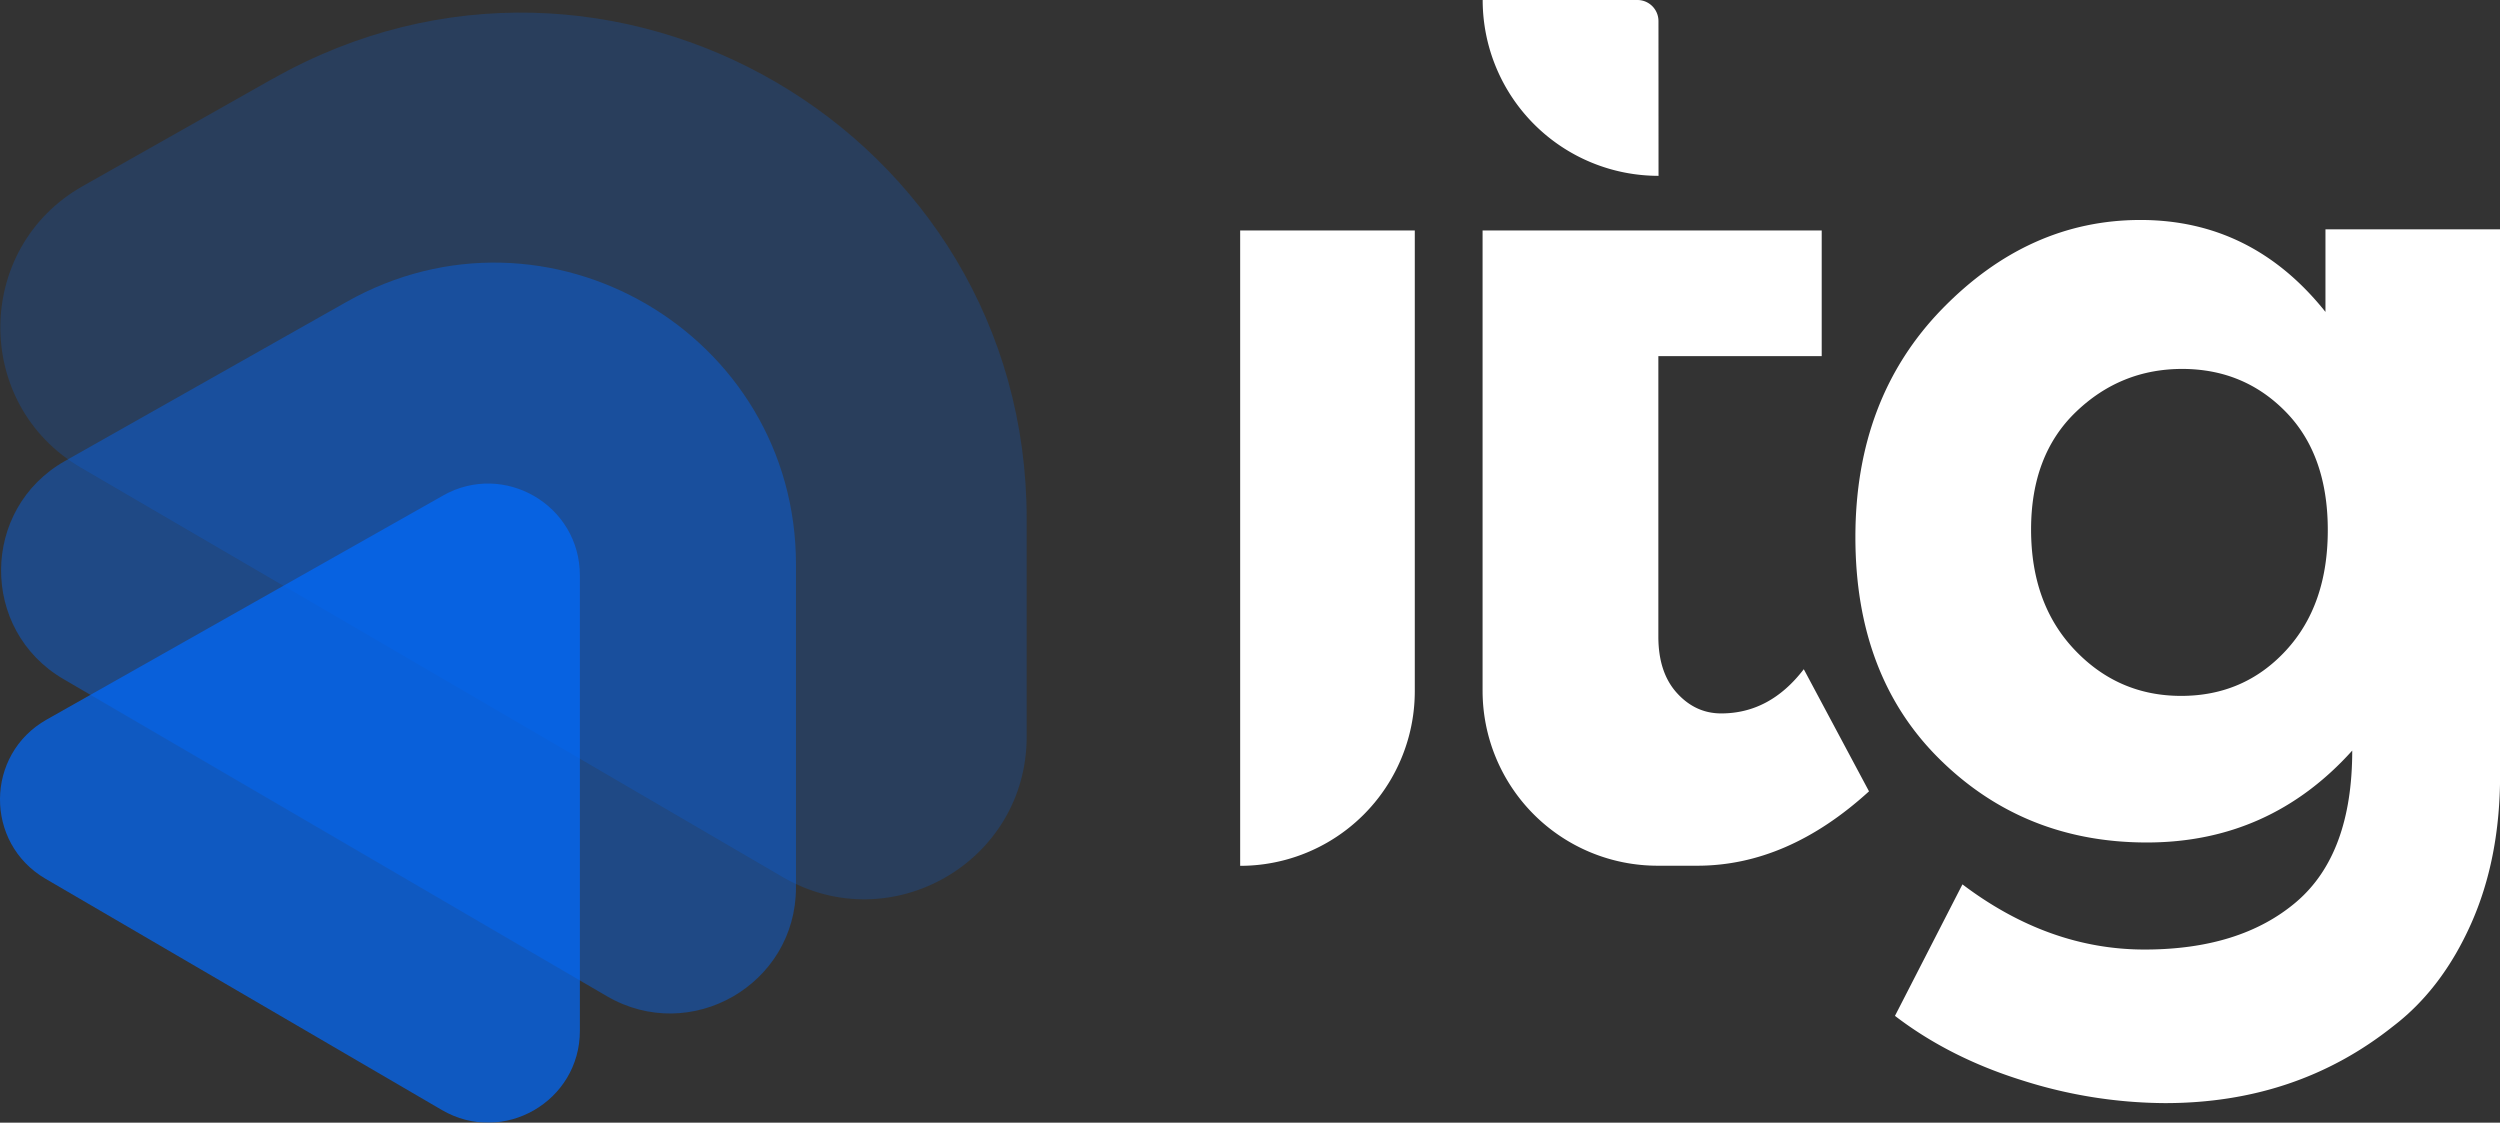
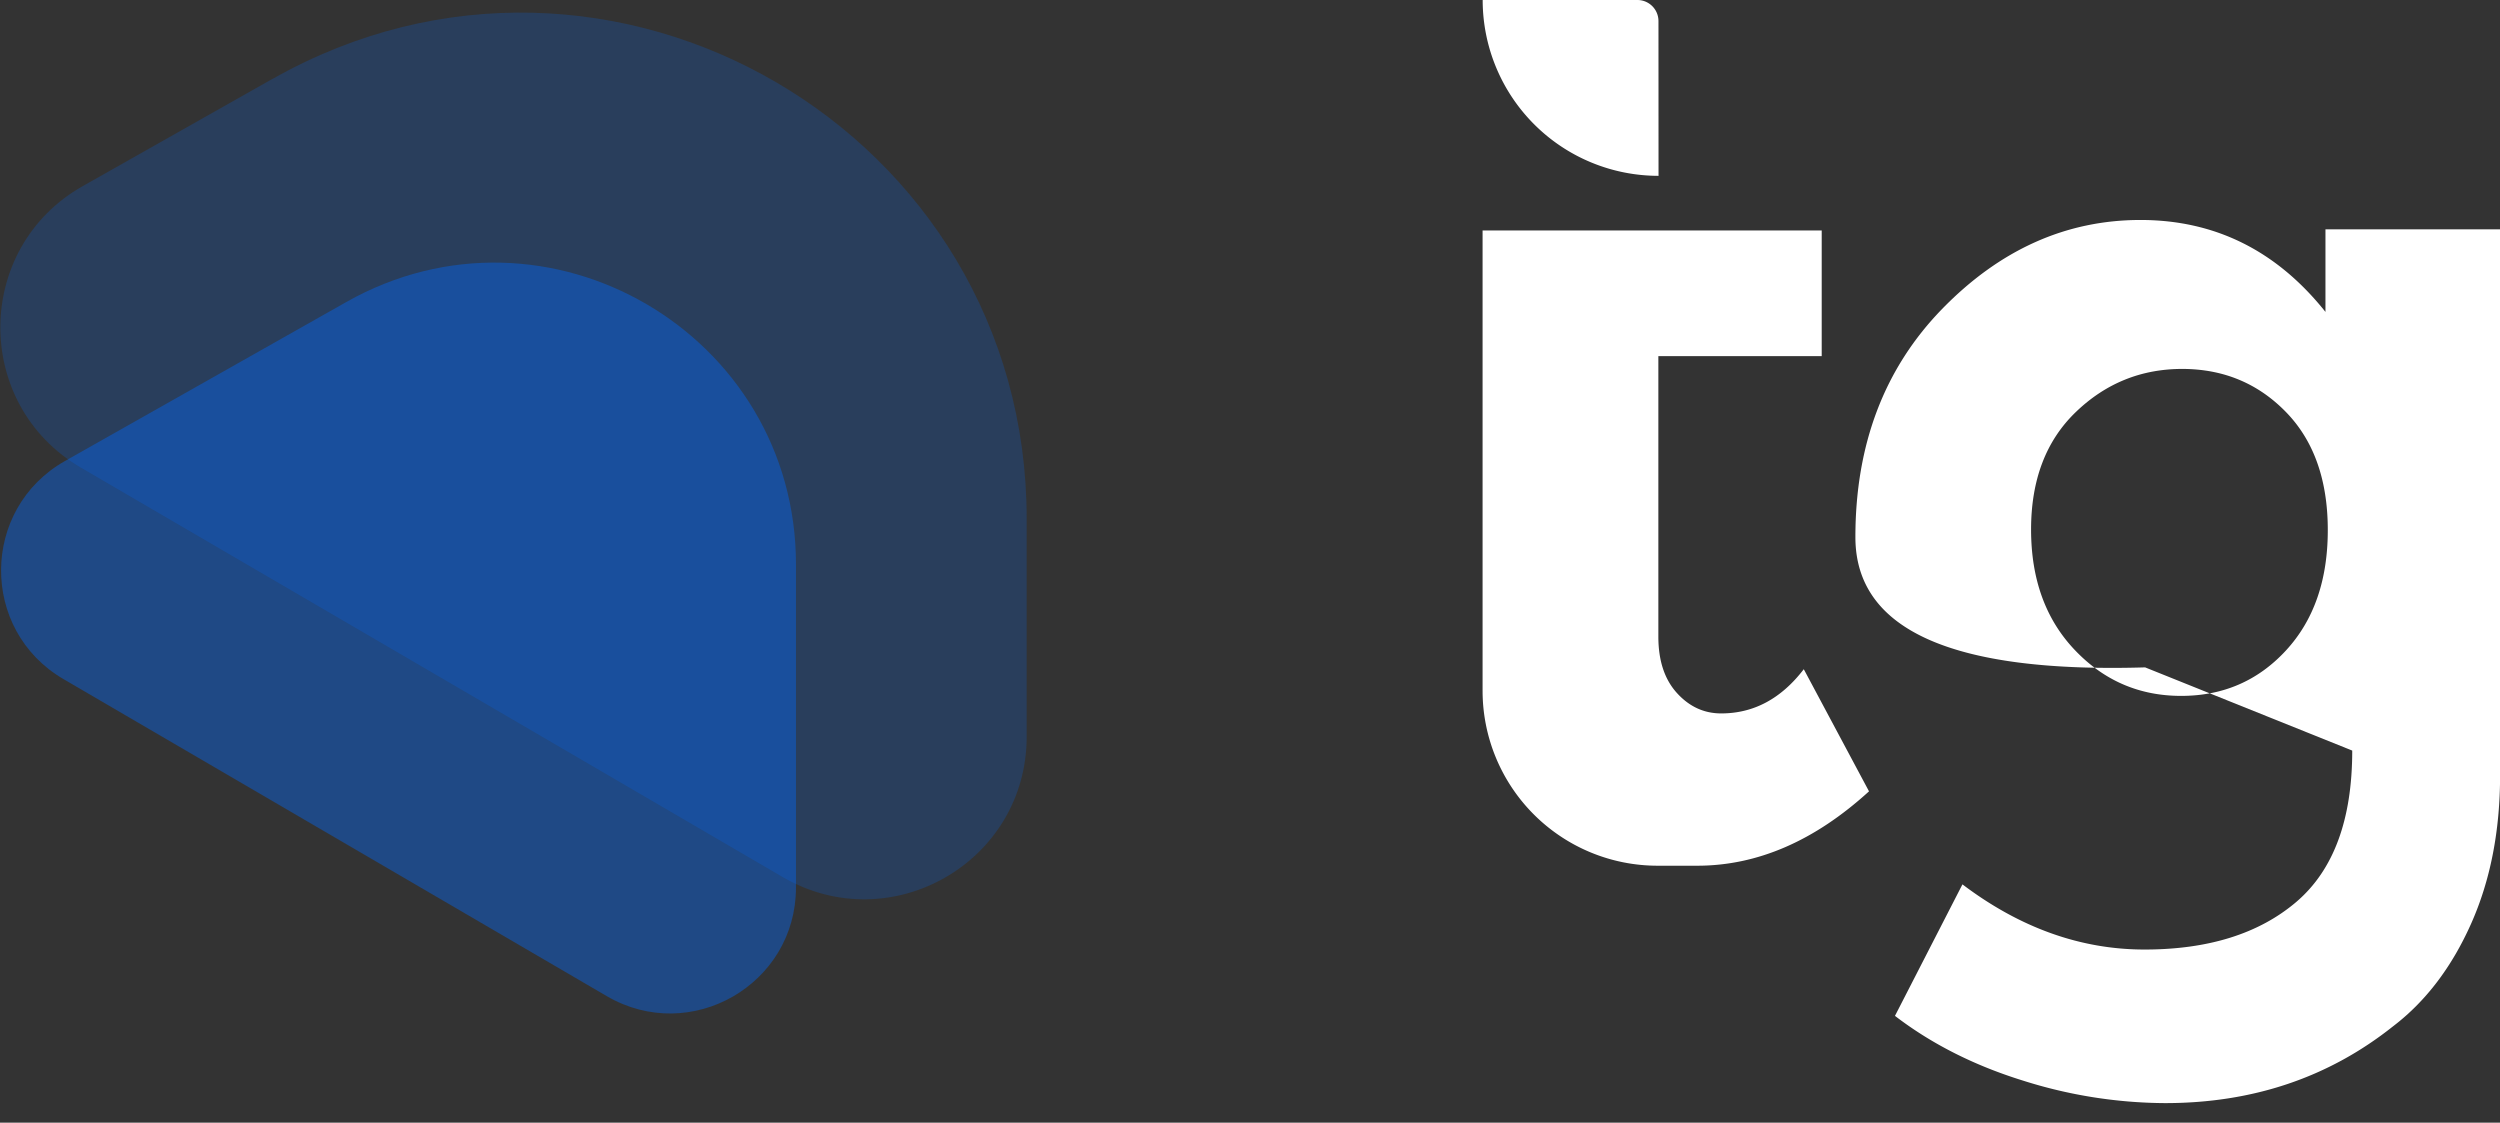
<svg xmlns="http://www.w3.org/2000/svg" viewBox="0 0 1131 507.89">
  <rect x="0" y="0" width="1131" height="507.89" fill="#333333" stroke="none" />
  <defs>
    <style>.cls-1{fill:none;}.cls-2{fill:#fff;}.cls-3{opacity:0.2;}.cls-4{clip-path:url(#clip-path);}.cls-5{fill:#0069fe;}.cls-6{opacity:0.4;}.cls-7{clip-path:url(#clip-path-2);}.cls-8{opacity:0.7;}.cls-9{clip-path:url(#clip-path-3);}</style>
    <clipPath id="clip-path" transform="translate(0)">
      <rect class="cls-1" x="0.15" y="5.7" width="464.26" height="401.16" />
    </clipPath>
    <clipPath id="clip-path-2" transform="translate(0)">
      <rect class="cls-1" x="0.49" y="118.8" width="359.61" height="339.71" />
    </clipPath>
    <clipPath id="clip-path-3" transform="translate(0)">
-       <rect class="cls-1" y="218.77" width="262.34" height="289.12" />
-     </clipPath>
+       </clipPath>
  </defs>
  <g id="Layer_2" data-name="Layer 2">
    <g id="Layer_1-2" data-name="Layer 1">
-       <path class="cls-2" d="M561.05,391.66h0V104.26h79V312.7a79,79,0,0,1-79,79" transform="translate(0)" />
      <path class="cls-2" d="M845.54,358q-36.88,33.63-77.65,33.65h-18a79.17,79.17,0,0,1-79.17-79.16V104.27H824.14v56.86h-73.9V288c0,10.91,2.83,19.39,8.42,25.54s12.26,9.21,20,9.21c14.73,0,27.15-6.68,37.37-20Z" transform="translate(0)" />
-       <path class="cls-2" d="M1064.15,339.56q-37.38,41.58-92.91,41.58t-93.7-37.64Q839.38,305.88,839.38,243T878.6,139.79q39.2-40.26,89.74-40.27t83.7,41.59V103.74h79V350.61q0,37.9-13.16,67.38t-35.27,46.32q-43.69,34.76-103.17,34.74a215.89,215.89,0,0,1-64.48-10.26Q882,478.53,857.28,459.58l30.53-59.49q39,29.48,82.38,29.48T1038.88,408q25.27-21.6,25.27-68.43m-11.06-99.75q0-34-18.94-53.43T987.3,166.9q-27.91,0-48.17,19.48t-20.27,53.16q0,33.69,19.75,54.49t48.16,20.79q28.43,0,47.38-20.53t18.94-54.48" transform="translate(0)" />
+       <path class="cls-2" d="M1064.15,339.56t-93.7-37.64Q839.38,305.88,839.38,243T878.6,139.79q39.2-40.26,89.74-40.27t83.7,41.59V103.74h79V350.61q0,37.9-13.16,67.38t-35.27,46.32q-43.69,34.76-103.17,34.74a215.89,215.89,0,0,1-64.48-10.26Q882,478.53,857.28,459.58l30.53-59.49q39,29.48,82.38,29.48T1038.88,408q25.27-21.6,25.27-68.43m-11.06-99.75q0-34-18.94-53.43T987.3,166.9q-27.91,0-48.17,19.48t-20.27,53.16q0,33.69,19.75,54.49t48.16,20.79q28.43,0,47.38-20.53t18.94-54.48" transform="translate(0)" />
      <path class="cls-2" d="M750.32,79.55A79.56,79.56,0,0,1,670.76,0h70a9.53,9.53,0,0,1,9.53,9.52Z" transform="translate(0)" />
      <g class="cls-3">
        <g class="cls-4">
          <path class="cls-5" d="M123.38,35.61,37.47,84.17c-49.36,27.89-49.85,98.82-.88,127.39L354,396.74c49,28.57,110.47-6.75,110.47-63.44V234.61c0-175-188.67-285.11-341-199" transform="translate(0)" />
        </g>
      </g>
      <g class="cls-6">
        <g class="cls-7">
          <path class="cls-5" d="M156.64,136.65,29.39,208.56c-38.23,21.61-38.61,76.54-.68,98.67L274.53,450.67c37.93,22.13,85.57-5.23,85.57-49.14V255.37c0-104.42-112.56-170.1-203.46-118.72" transform="translate(0)" />
        </g>
      </g>
      <g class="cls-8">
        <g class="cls-9">
          <path class="cls-5" d="M200.41,224.2,21.09,325.55c-27.9,15.76-28.17,55.84-.5,72L199.91,502.17c27.68,16.14,62.43-3.82,62.43-35.85v-206c0-31.78-34.26-51.77-61.93-36.14" transform="translate(0)" />
        </g>
      </g>
    </g>
  </g>
</svg>